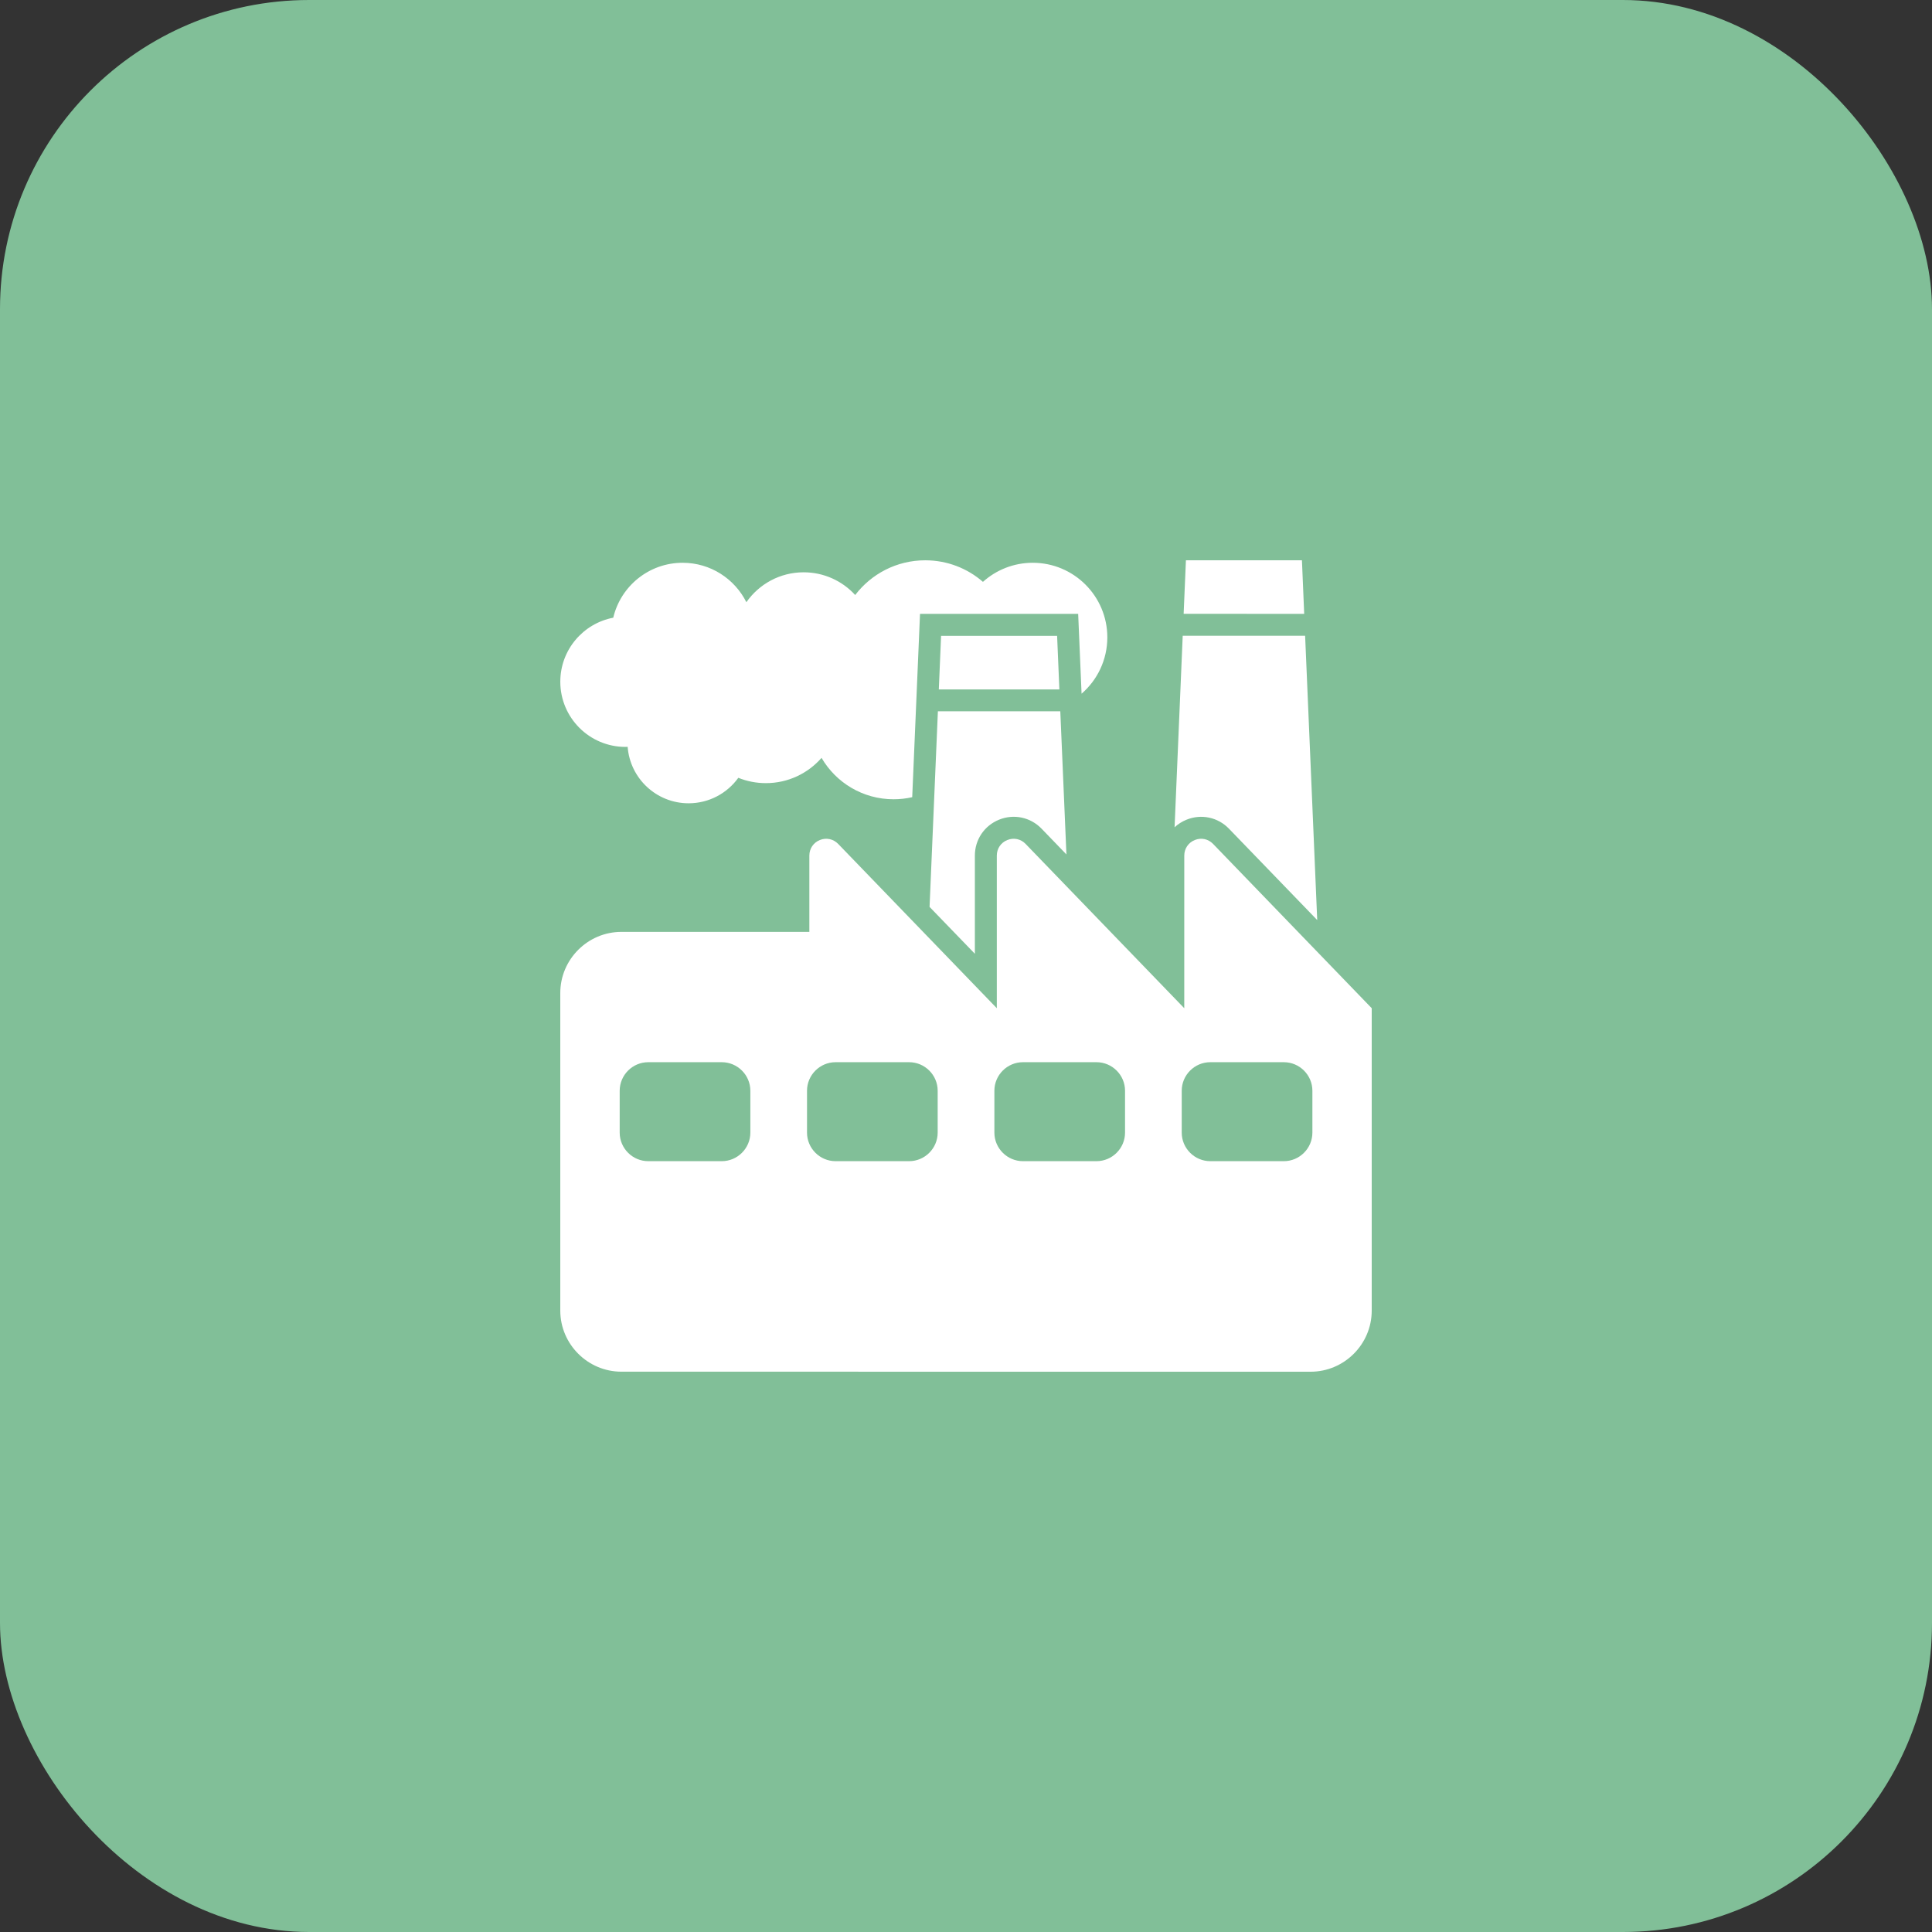
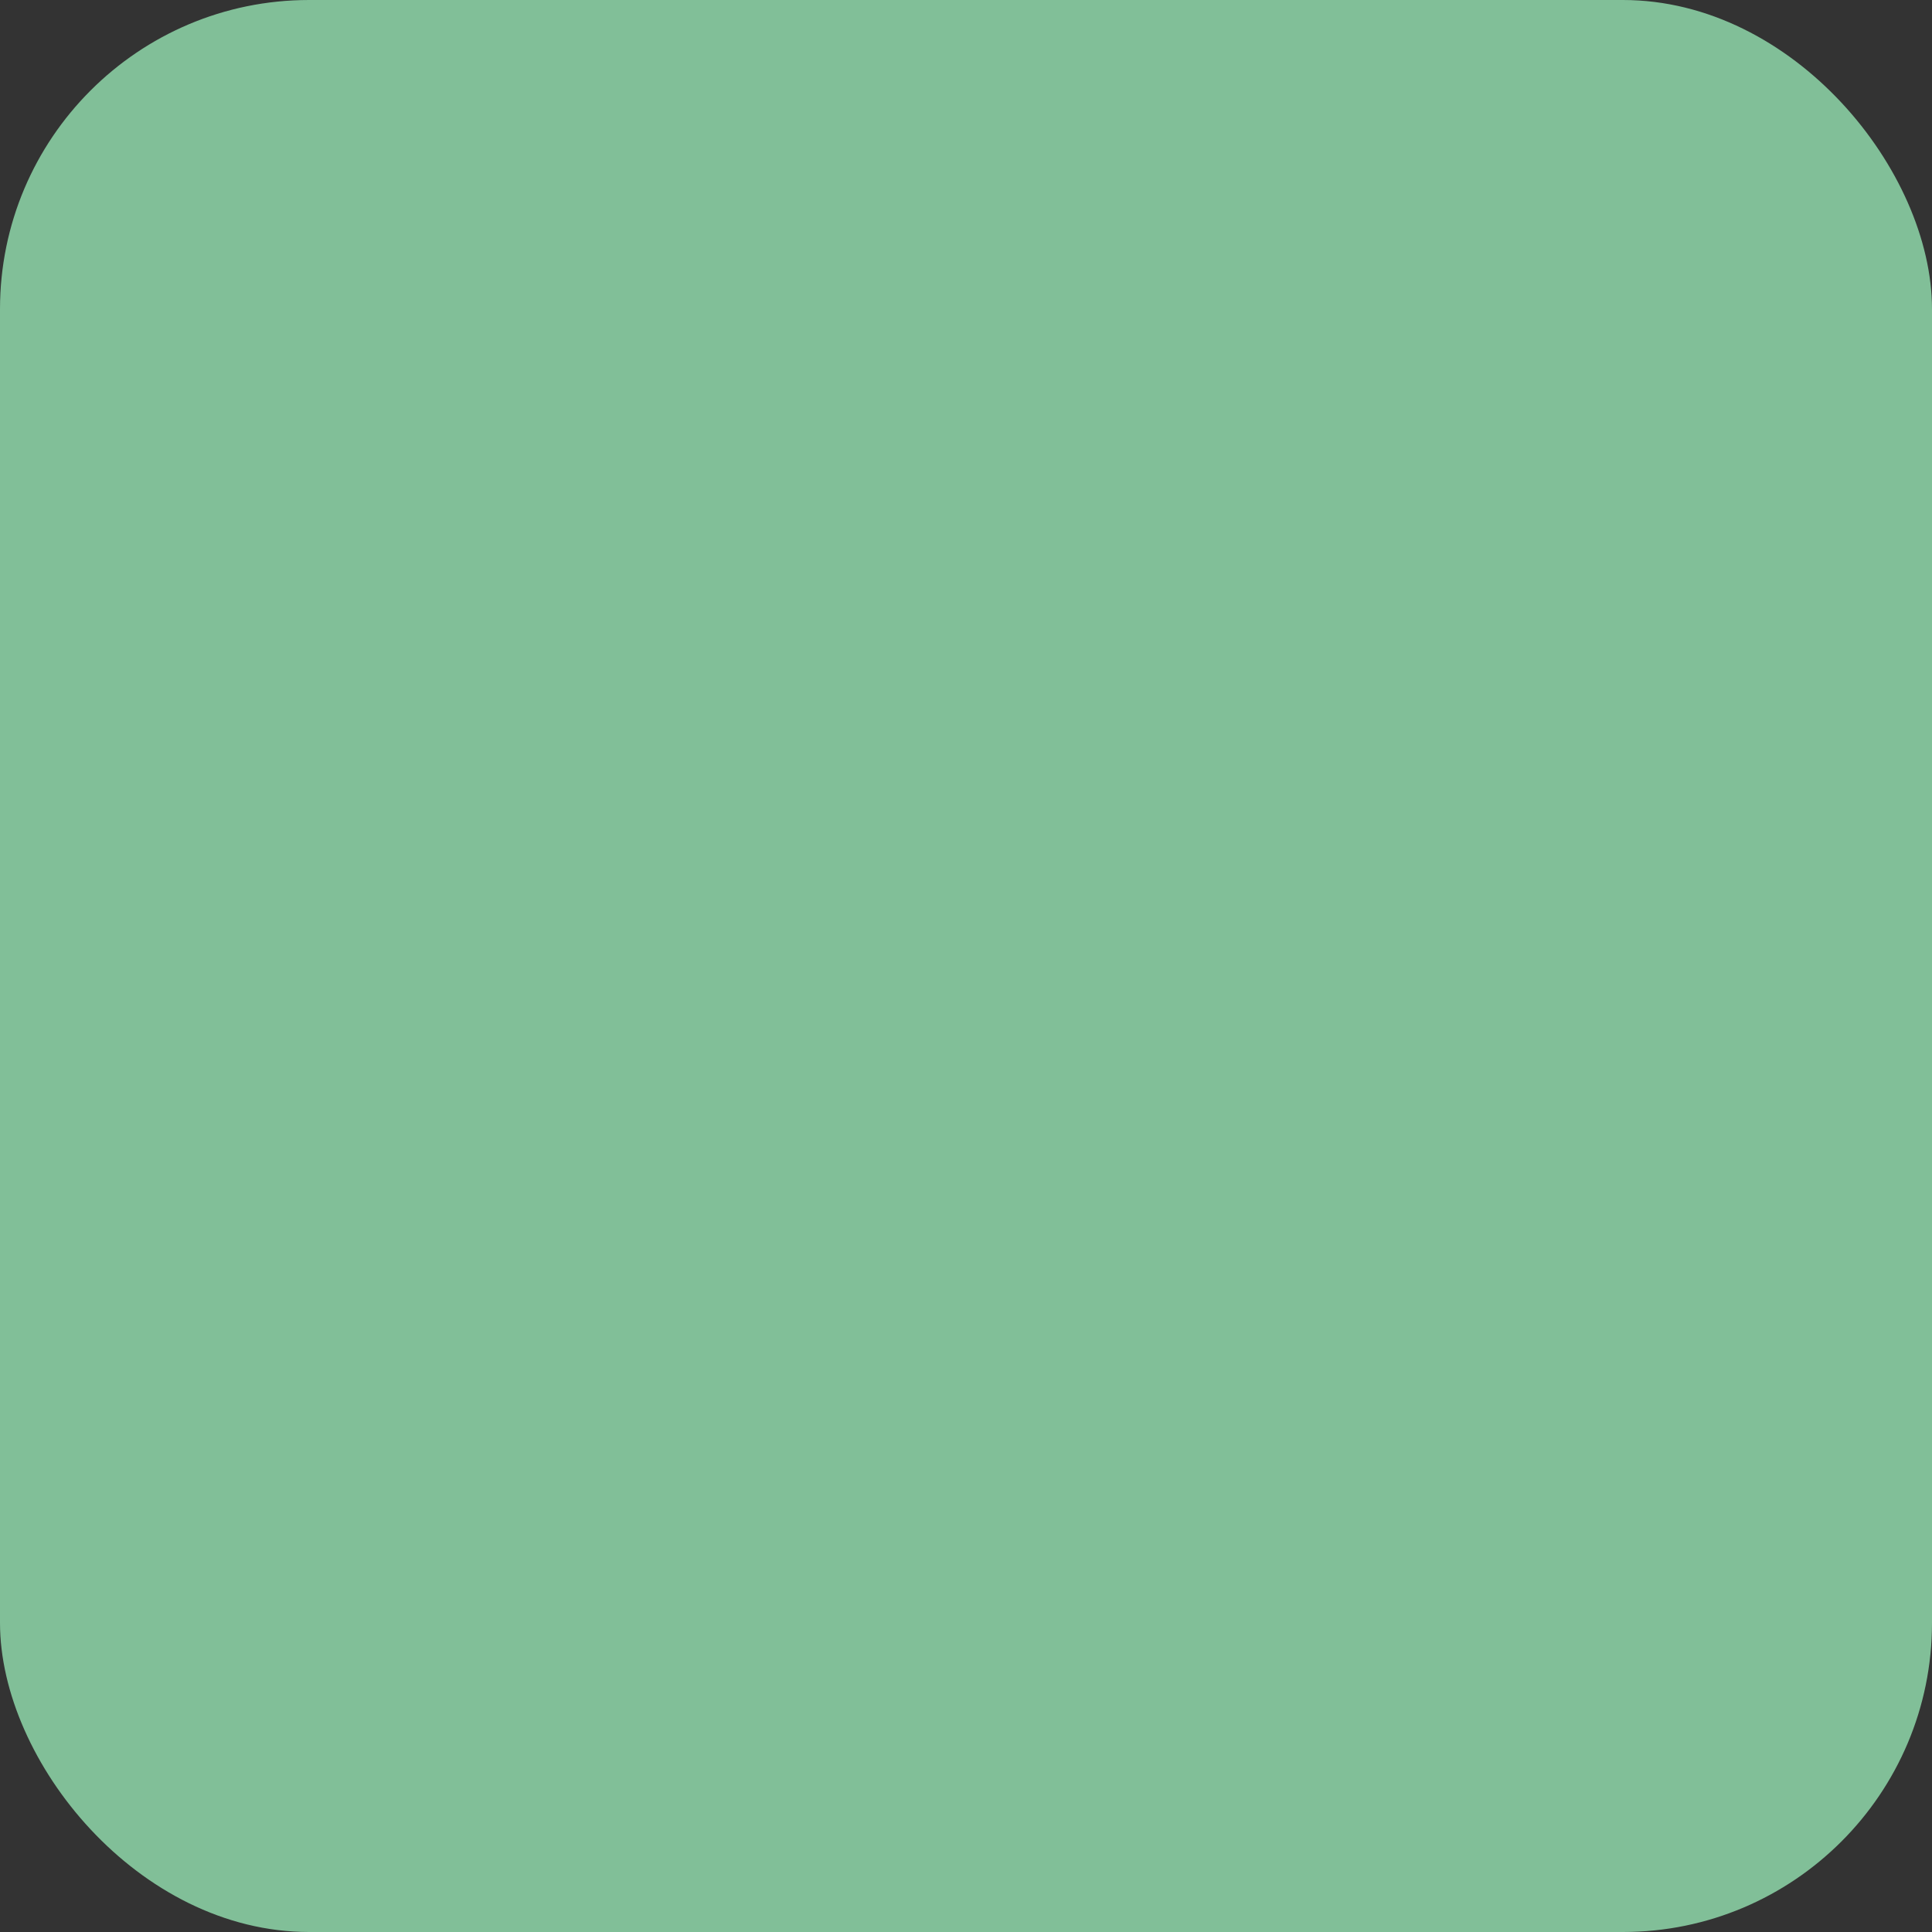
<svg xmlns="http://www.w3.org/2000/svg" width="100" height="100" viewBox="0 0 100 100" fill="none">
  <rect x="0" y="0" width="100" height="100" fill="#333333" stroke="none" />
  <rect width="100" height="100" rx="16" fill="#81BF98" />
-   <path fill-rule="evenodd" clip-rule="evenodd" d="M61.383 29H67.388L67.505 31.773L61.265 31.771L61.383 29ZM32.163 48.235H41.892V44.286C41.892 43.925 42.1 43.615 42.434 43.48C42.769 43.345 43.133 43.422 43.386 43.683L51.595 52.185V44.286C51.595 43.925 51.803 43.615 52.138 43.48C52.472 43.345 52.837 43.421 53.087 43.683L61.297 52.185L61.298 44.286C61.298 43.925 61.507 43.615 61.841 43.48C62.175 43.345 62.54 43.421 62.791 43.683L71 52.185V67.838C71 69.577 69.577 71 67.837 71L32.163 70.998C30.423 70.998 29 69.575 29 67.836V51.397C29 49.657 30.423 48.234 32.163 48.234L32.163 48.235ZM62.644 54.979C61.831 54.979 61.166 55.644 61.166 56.457V58.624C61.166 59.437 61.831 60.102 62.644 60.102H66.451C67.264 60.102 67.929 59.437 67.929 58.624V56.457C67.929 55.644 67.264 54.979 66.451 54.979H62.644ZM52.947 54.979C52.135 54.979 51.469 55.644 51.469 56.457V58.624C51.469 59.437 52.135 60.102 52.947 60.102H56.754C57.567 60.102 58.232 59.437 58.232 58.624V56.457C58.232 55.644 57.567 54.979 56.754 54.979H52.947ZM43.249 54.979C42.436 54.979 41.771 55.644 41.771 56.457V58.624C41.771 59.437 42.436 60.102 43.249 60.102H47.056C47.869 60.102 48.534 59.437 48.534 58.624V56.457C48.534 55.644 47.869 54.979 47.056 54.979H43.249ZM33.553 54.979C32.74 54.979 32.075 55.644 32.075 56.457V58.624C32.075 59.437 32.74 60.102 33.553 60.102H37.359C38.172 60.102 38.838 59.437 38.838 58.624V56.457C38.838 55.644 38.172 54.979 37.359 54.979H33.553ZM48.71 32.911H54.716L54.833 35.684H48.593L48.71 32.911ZM54.881 36.817H48.545L48.114 46.941L50.459 49.367V44.286C50.459 43.46 50.948 42.735 51.715 42.425C52.48 42.116 53.337 42.299 53.91 42.891L55.198 44.225L54.881 36.817ZM32.487 38.654C32.61 40.289 33.976 41.578 35.643 41.578C36.701 41.578 37.641 41.057 38.215 40.259C38.656 40.437 39.138 40.535 39.644 40.535C40.793 40.535 41.822 40.028 42.523 39.227C43.27 40.51 44.66 41.37 46.252 41.37C46.583 41.37 46.906 41.333 47.216 41.262L47.62 31.774H55.806L55.982 35.906C56.799 35.198 57.315 34.154 57.315 32.989C57.315 30.857 55.586 29.129 53.455 29.129C52.464 29.129 51.56 29.503 50.877 30.117C50.077 29.421 49.032 29.001 47.89 29.001C46.412 29.001 45.097 29.706 44.265 30.798C43.605 30.076 42.653 29.622 41.597 29.622C40.369 29.622 39.286 30.234 38.632 31.17C38.027 29.96 36.776 29.129 35.332 29.129C33.587 29.129 32.124 30.343 31.742 31.972C30.182 32.269 29.001 33.639 29.001 35.285C29.001 37.15 30.511 38.66 32.375 38.66C32.413 38.656 32.45 38.656 32.487 38.654ZM67.553 32.906H61.217L60.796 42.82C60.972 42.656 61.182 42.521 61.416 42.427C62.181 42.117 63.039 42.3 63.611 42.893L68.179 47.622L67.553 32.906Z" fill="white" />
</svg>